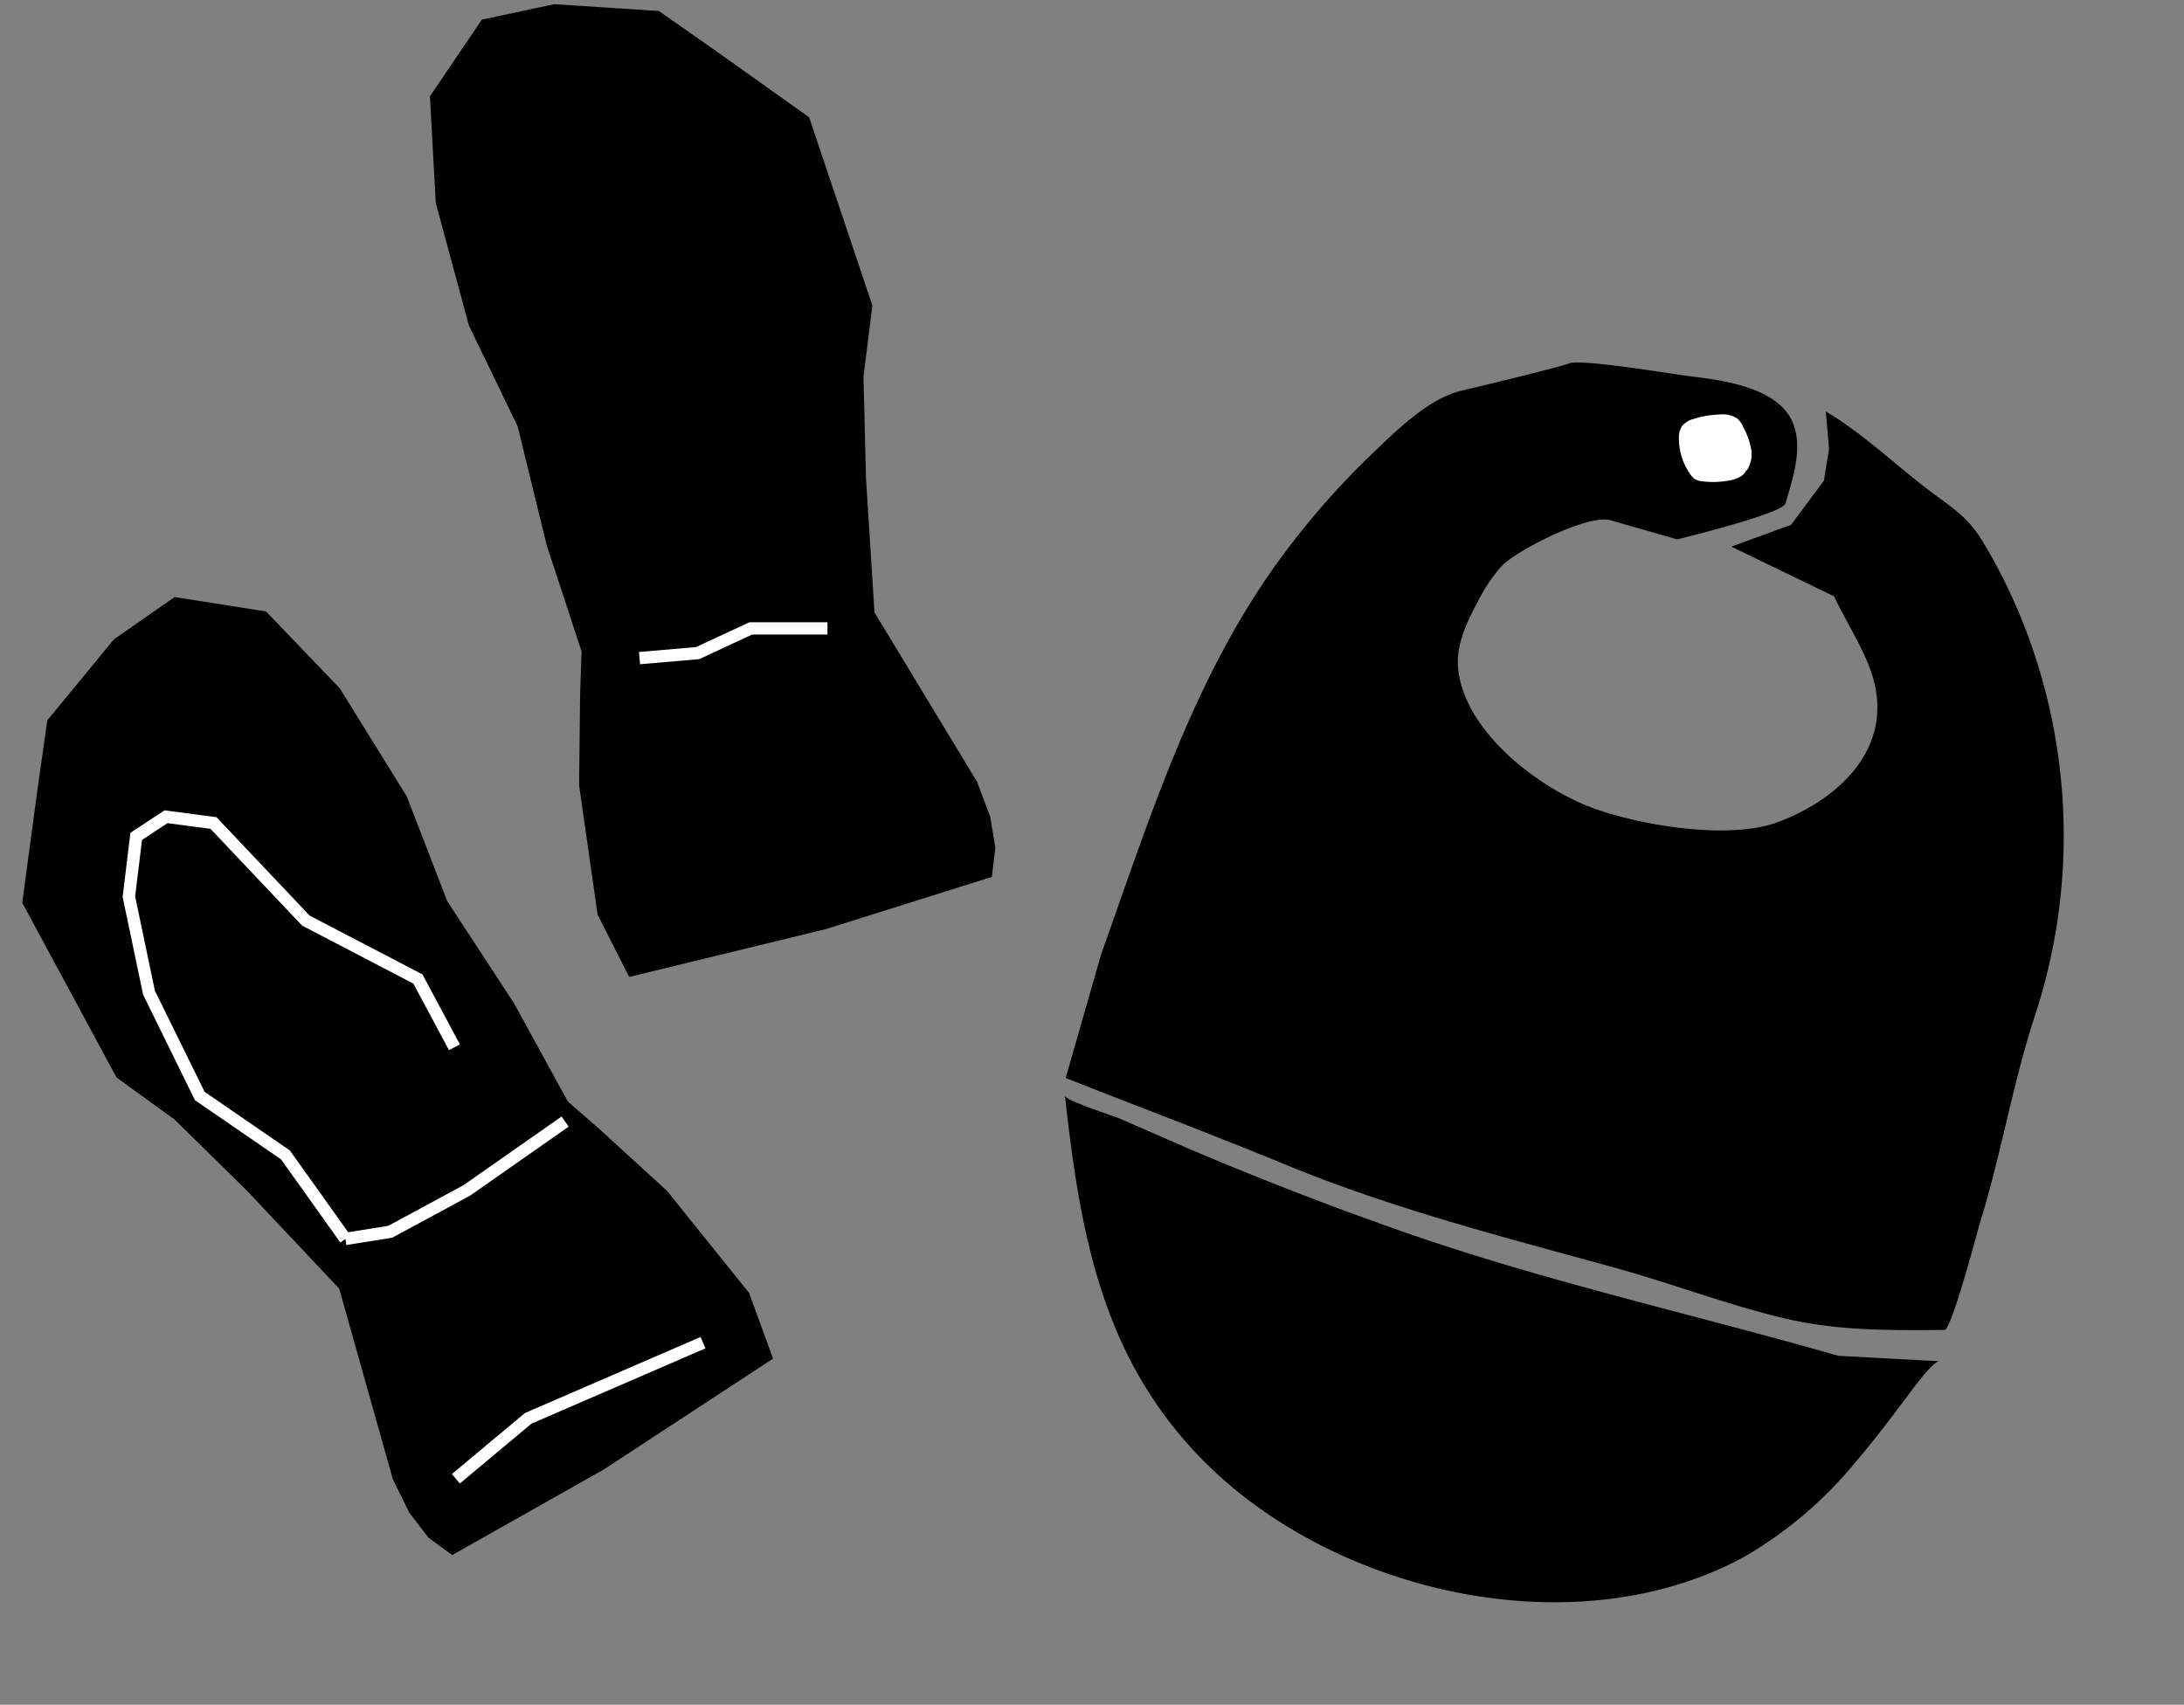
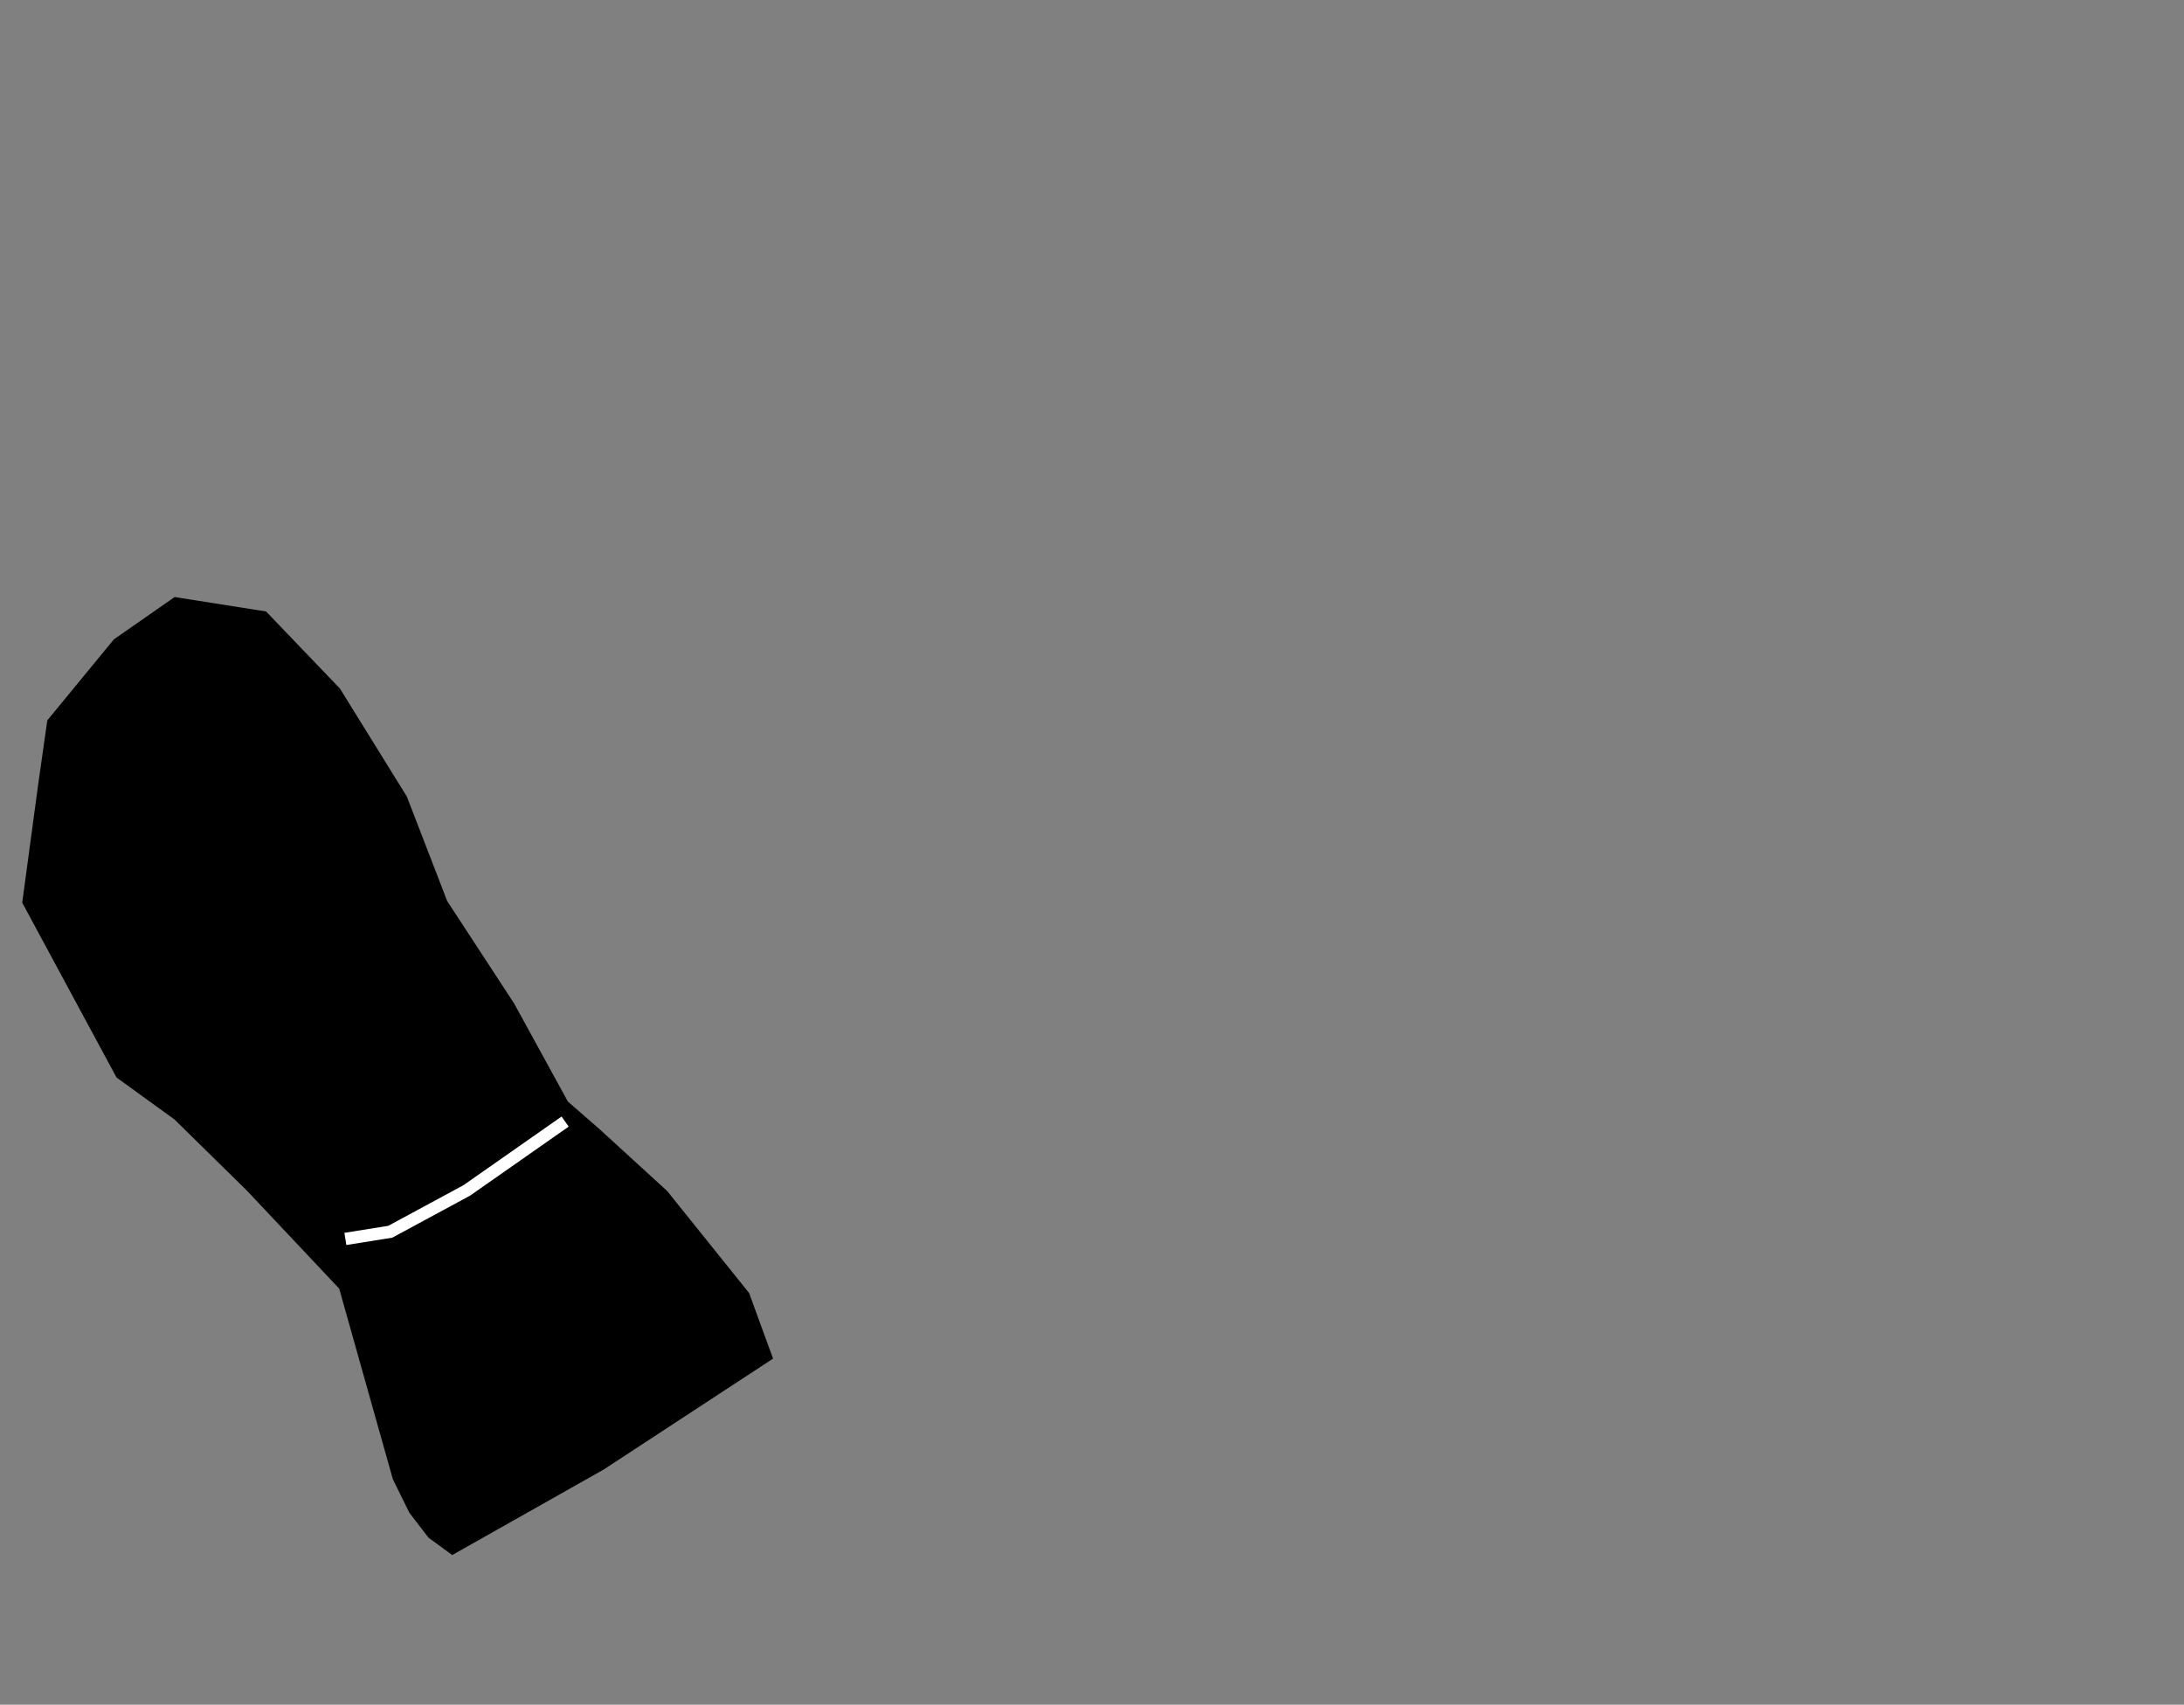
<svg xmlns="http://www.w3.org/2000/svg" viewBox="0 0 272.126 212.441" height="212.441" width="272.126">
  <rect x="0" y="0" width="272.126" height="212.441" fill="#808080" stroke="none" />
  <defs>
    <clipPath id="clip-path">
-       <rect fill="none" height="154.566" width="114.52" data-name="Rechteck 3764" id="Rechteck_3764" />
-     </clipPath>
+       </clipPath>
  </defs>
  <g transform="translate(-752.563 -1572.724)" data-name="Gruppe 8107" id="Gruppe_8107">
    <g transform="translate(914.605 1605.021) rotate(16)" data-name="Gruppe 8104" id="Gruppe_8104">
      <g clip-path="url(#clip-path)" data-name="Gruppe 8104" id="Gruppe_8104-2">
        <path transform="translate(0 0)" d="M34.546,30.04c.042-.083.085-.164.128-.246,1.308-2.435,8.548-9.163,11.428-9.163h8.64s11.734-6.679,11.739-8.017c.012-3.376.276-8.061-2.551-10.624C60.864-.789,54.849-.037,51.113.586c-2,.334-14.031,1.671-15.367,2.673S23.72,10.274,23.719,10.274c-3.569,2.007-6.369,7-8.351,10.392A100.606,100.606,0,0,0,8.019,36.16C1.55,53.46,1.152,71.911,0,90.119v16.036c9.854.951,19.735,1.754,29.574,2.854,14.124,1.578,28.369,1.162,42.551,1.013,7.312-.077,14.62.558,21.932.252,7.034-.294,13.189-2.16,19.863-4.119.845-.248.542-13.2.564-14.2.191-8.9-.887-17.925-.527-26.708A71.92,71.92,0,0,0,99.364,19.178,68.6,68.6,0,0,0,91.42,10.4C88.714,7.892,86.51,7.383,83.2,6.1,78.243,4.165,73.311,1.56,68.152.2l1.671,4.394L70.3,8.573l-2.421,6.4-6.4,4.669,14.007,2.421c2.3,2.624,5.331,5.215,7.237,8.074,5.265,7.894.357,16.032-6.174,20.884C71.4,54.842,60.4,56.167,53.926,55.712c-7.217-.508-17.97-4.719-20.947-11.983-1.124-2.741-.613-5.851.014-8.747a20.463,20.463,0,0,1,1.553-4.943" data-name="Pfad 1830" id="Pfad_1830" />
        <path transform="translate(0.52 108.291)" d="M0,0C.238.581,6.525.769,7.175.851c4.045.51,8.081,1.1,12.131,1.575Q32.436,3.971,45.643,4.719c18.714,1.032,37.236-.114,55.922-.114l12.278-2.814c-.8.182-2.528,5.052-2.839,5.856-1.163,3-2.314,6.009-3.657,8.94A50.855,50.855,0,0,1,97.153,31.969C80.1,48.7,49.549,50.334,29.3,39.077,13.446,30.262,6.56,15.971,0,0" data-name="Pfad 1831" id="Pfad_1831" />
        <path fill="#fff" transform="translate(51.326 3.934)" d="M9.269,5.757c.184.864-.684,1.609-1.509,2.033A11.123,11.123,0,0,1,4.451,8.875a2.272,2.272,0,0,1-.942.006,2.089,2.089,0,0,1-.749-.427A7.721,7.721,0,0,1,.139,4.479a2.51,2.51,0,0,1-.026-1.55A2.761,2.761,0,0,1,1.175,1.752,11.644,11.644,0,0,1,4.184.292,3.255,3.255,0,0,1,6.5.169a3.126,3.126,0,0,1,.971.8A9.206,9.206,0,0,1,9.179,3.348a3.653,3.653,0,0,1,.16,2.838" data-name="Pfad 1832" id="Pfad_1832" />
      </g>
    </g>
    <g transform="translate(752.563 1764.543) rotate(-88)" data-name="Gruppe 8106" id="Gruppe_8106">
      <path transform="translate(0 0)" d="M79.374,0,58.016,12.5,53.04,19.9l-8.519,9.3L32.69,41.147l-23.5,7.51L5.1,50.846,2.057,53.352,0,56.383,11.308,74.871l14.55,20.608,8.067-3.269L46.277,81.558l7.429-8.715L56.98,68.81,68.948,61.7l12.475-8.788,12.844-5.48,13.165-8.807,9.272-9.527,1.4-11.448-5.532-7.381L102.189,2.329,94,1.454Z" data-name="Pfad 1839" id="Pfad_1839" />
-       <path fill="#fff" transform="translate(38.436 12.476)" d="M25.2,42.635l-.772-1.33,8.133-4.722L39.305,22.47l11.65-11.824.519-5.381-2.2-3.1-7.061-.608L30.551,4.426,18.177,11.057,11.244,21.93.936,29.835,0,28.616l10.093-7.742,7-10.983L30,2.98,42.094,0l8.024.692,2.941,4.152-.626,6.493L40.582,23.366,33.747,37.675Z" data-name="Pfad 1840" id="Pfad_1840" />
-       <path fill="#fff" transform="translate(8.941 55.991)" d="M17.9,31.022,7.766,9.687,0,1.027,1.145,0,9.059,8.826,19.292,30.362Z" data-name="Pfad 1841" id="Pfad_1841" />
      <path fill="#fff" transform="translate(38.15 41.554)" d="M15.711,27.464,6.683,15.48l-5.57-9.5L0,.295,1.508,0,2.572,5.43l5.392,9.195,8.974,11.913Z" data-name="Pfad 1842" id="Pfad_1842" />
-       <path transform="translate(72.764 47.261)" d="M95.571,1.188,80.433,5.851,68.081,12.364,53.394,16.5,40.325,21.3l-5.2,0-11.448.27L7.625,24.44,0,28.639,6.819,52.927l7.216,20.436,3.651.314,3.862-.78,4.277-1.79L46.475,57.6,63.21,55.955,75.8,55.208l8.882.8,23.167-8.695,8.1-12.271,4.482-6.9.394-13.066-2.239-8.948L108.812,0Z" data-name="Pfad 1843" id="Pfad_1843" />
-       <path fill="#fff" transform="translate(111.76 75.711)" d="M0,.185.891,7.531l3.293,6.474.328,9.389,1.531-.054L5.7,13.613,2.379,7.078,1.52,0Z" data-name="Pfad 1844" id="Pfad_1844" />
    </g>
  </g>
</svg>